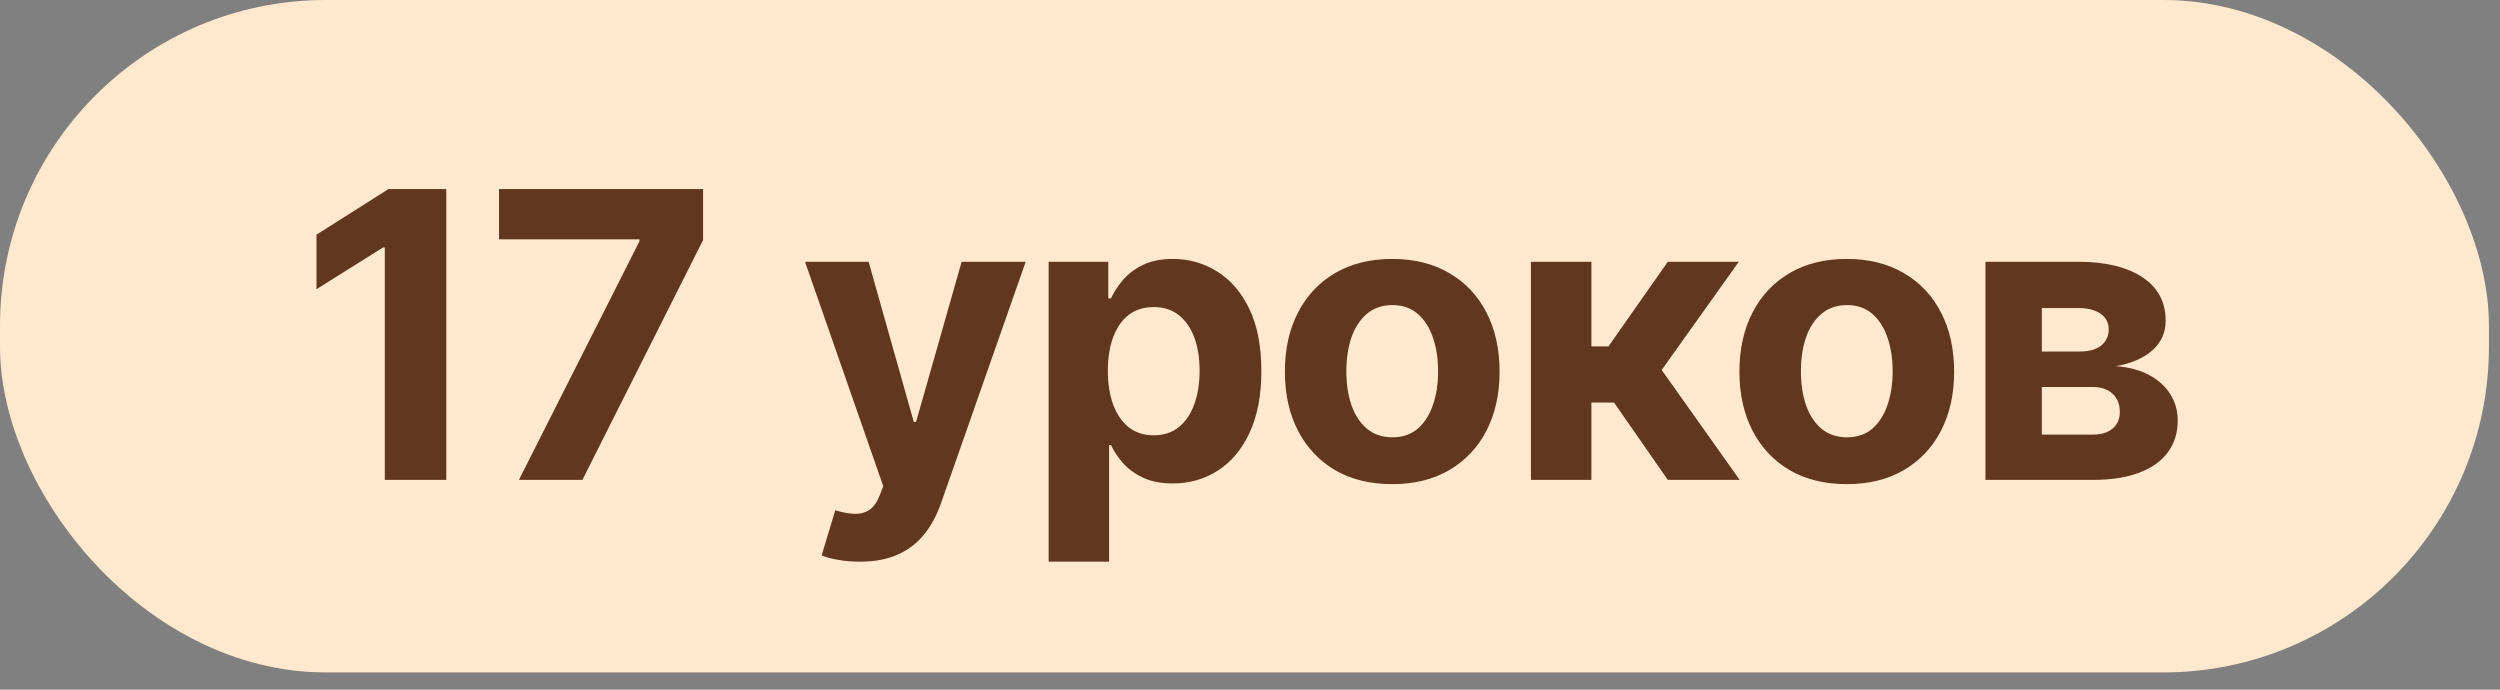
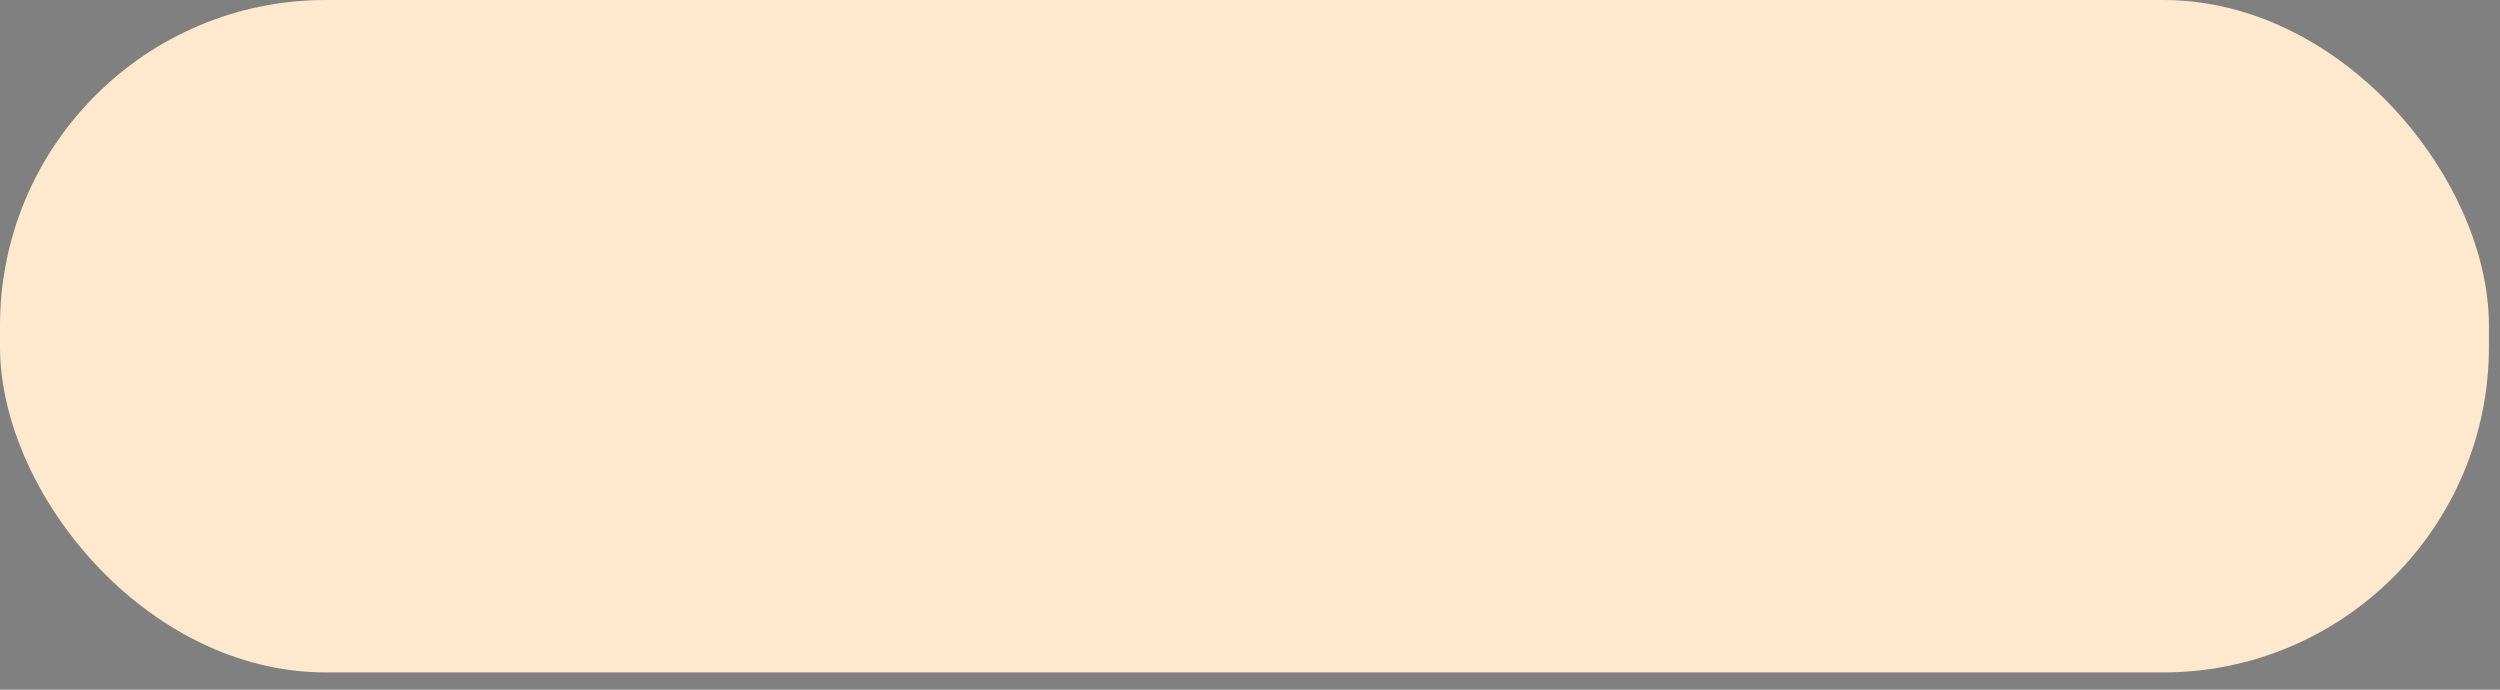
<svg xmlns="http://www.w3.org/2000/svg" width="87" height="24" viewBox="0 0 87 24" fill="none">
  <rect x="0" y="0" width="87" height="24" fill="#808080" stroke="none" />
  <rect width="86.615" height="23.4" rx="11.338" fill="#FFE9CE" />
-   <path d="M15.531 6.58V16.7H13.391V8.611H13.332L11.014 10.064V8.166L13.52 6.58H15.531ZM18.058 16.7L22.253 8.398V8.329H17.366V6.58H24.467V8.354L20.267 16.7H18.058ZM29.917 19.547C29.65 19.547 29.4 19.525 29.166 19.482C28.935 19.443 28.744 19.392 28.593 19.329L29.067 17.758C29.314 17.834 29.537 17.875 29.734 17.881C29.935 17.888 30.108 17.842 30.253 17.743C30.401 17.644 30.522 17.476 30.614 17.239L30.737 16.918L28.015 9.11H30.228L31.8 14.684H31.879L33.465 9.11H35.694L32.744 17.52C32.602 17.929 32.409 18.285 32.166 18.588C31.925 18.894 31.62 19.13 31.251 19.294C30.882 19.462 30.438 19.547 29.917 19.547ZM36.493 19.547V9.11H38.568V10.385H38.662C38.754 10.181 38.888 9.973 39.062 9.762C39.24 9.548 39.471 9.37 39.754 9.229C40.041 9.084 40.397 9.011 40.822 9.011C41.375 9.011 41.886 9.156 42.353 9.446C42.821 9.733 43.195 10.166 43.475 10.746C43.755 11.322 43.895 12.045 43.895 12.915C43.895 13.762 43.758 14.476 43.485 15.06C43.215 15.639 42.846 16.079 42.378 16.379C41.914 16.675 41.393 16.824 40.817 16.824C40.408 16.824 40.06 16.756 39.774 16.621C39.491 16.486 39.258 16.316 39.077 16.112C38.896 15.905 38.758 15.695 38.662 15.485H38.598V19.547H36.493ZM38.553 12.905C38.553 13.356 38.616 13.75 38.741 14.086C38.866 14.422 39.047 14.684 39.285 14.872C39.522 15.056 39.81 15.149 40.149 15.149C40.492 15.149 40.782 15.055 41.019 14.867C41.256 14.676 41.436 14.412 41.558 14.076C41.683 13.737 41.746 13.347 41.746 12.905C41.746 12.467 41.685 12.082 41.563 11.749C41.441 11.416 41.261 11.156 41.024 10.968C40.787 10.78 40.495 10.686 40.149 10.686C39.807 10.686 39.517 10.777 39.28 10.958C39.046 11.139 38.866 11.396 38.741 11.729C38.616 12.062 38.553 12.454 38.553 12.905ZM48.45 16.848C47.682 16.848 47.018 16.685 46.458 16.359C45.901 16.03 45.472 15.572 45.169 14.986C44.865 14.396 44.714 13.712 44.714 12.935C44.714 12.151 44.865 11.466 45.169 10.879C45.472 10.289 45.901 9.831 46.458 9.505C47.018 9.176 47.682 9.011 48.45 9.011C49.217 9.011 49.879 9.176 50.436 9.505C50.996 9.831 51.428 10.289 51.731 10.879C52.034 11.466 52.185 12.151 52.185 12.935C52.185 13.712 52.034 14.396 51.731 14.986C51.428 15.572 50.996 16.03 50.436 16.359C49.879 16.685 49.217 16.848 48.45 16.848ZM48.459 15.218C48.809 15.218 49.1 15.119 49.334 14.921C49.568 14.72 49.744 14.447 49.863 14.101C49.985 13.755 50.046 13.361 50.046 12.92C50.046 12.479 49.985 12.085 49.863 11.739C49.744 11.393 49.568 11.12 49.334 10.919C49.1 10.718 48.809 10.617 48.459 10.617C48.107 10.617 47.81 10.718 47.57 10.919C47.333 11.12 47.153 11.393 47.031 11.739C46.913 12.085 46.853 12.479 46.853 12.92C46.853 13.361 46.913 13.755 47.031 14.101C47.153 14.447 47.333 14.72 47.57 14.921C47.81 15.119 48.107 15.218 48.459 15.218ZM53.276 16.7V9.11H55.381V12.055H55.974L58.04 9.11H60.51L57.827 12.875L60.54 16.7H58.04L56.167 14.007H55.381V16.7H53.276ZM64.268 16.848C63.501 16.848 62.837 16.685 62.277 16.359C61.72 16.03 61.29 15.572 60.987 14.986C60.684 14.396 60.532 13.712 60.532 12.935C60.532 12.151 60.684 11.466 60.987 10.879C61.29 10.289 61.72 9.831 62.277 9.505C62.837 9.176 63.501 9.011 64.268 9.011C65.036 9.011 65.698 9.176 66.255 9.505C66.815 9.831 67.246 10.289 67.549 10.879C67.852 11.466 68.004 12.151 68.004 12.935C68.004 13.712 67.852 14.396 67.549 14.986C67.246 15.572 66.815 16.03 66.255 16.359C65.698 16.685 65.036 16.848 64.268 16.848ZM64.278 15.218C64.627 15.218 64.919 15.119 65.153 14.921C65.386 14.72 65.563 14.447 65.681 14.101C65.803 13.755 65.864 13.361 65.864 12.92C65.864 12.479 65.803 12.085 65.681 11.739C65.563 11.393 65.386 11.12 65.153 10.919C64.919 10.718 64.627 10.617 64.278 10.617C63.925 10.617 63.629 10.718 63.389 10.919C63.151 11.12 62.972 11.393 62.85 11.739C62.731 12.085 62.672 12.479 62.672 12.92C62.672 13.361 62.731 13.755 62.85 14.101C62.972 14.447 63.151 14.72 63.389 14.921C63.629 15.119 63.925 15.218 64.278 15.218ZM69.094 16.7V9.11H72.331C73.267 9.11 74.006 9.288 74.55 9.644C75.093 9.999 75.365 10.505 75.365 11.161C75.365 11.572 75.212 11.915 74.906 12.189C74.599 12.462 74.174 12.646 73.631 12.742C74.085 12.775 74.472 12.879 74.792 13.053C75.115 13.225 75.36 13.447 75.528 13.72C75.7 13.994 75.785 14.297 75.785 14.63C75.785 15.061 75.67 15.432 75.439 15.742C75.212 16.051 74.878 16.288 74.436 16.453C73.998 16.618 73.463 16.7 72.83 16.7H69.094ZM71.056 15.124H72.83C73.123 15.124 73.352 15.055 73.517 14.916C73.685 14.775 73.769 14.582 73.769 14.338C73.769 14.068 73.685 13.855 73.517 13.701C73.352 13.546 73.123 13.468 72.83 13.468H71.056V15.124ZM71.056 12.233H72.376C72.586 12.233 72.766 12.203 72.914 12.144C73.066 12.082 73.181 11.993 73.26 11.877C73.343 11.762 73.384 11.625 73.384 11.467C73.384 11.233 73.29 11.05 73.102 10.919C72.914 10.787 72.657 10.721 72.331 10.721H71.056V12.233Z" fill="#623720" />
</svg>